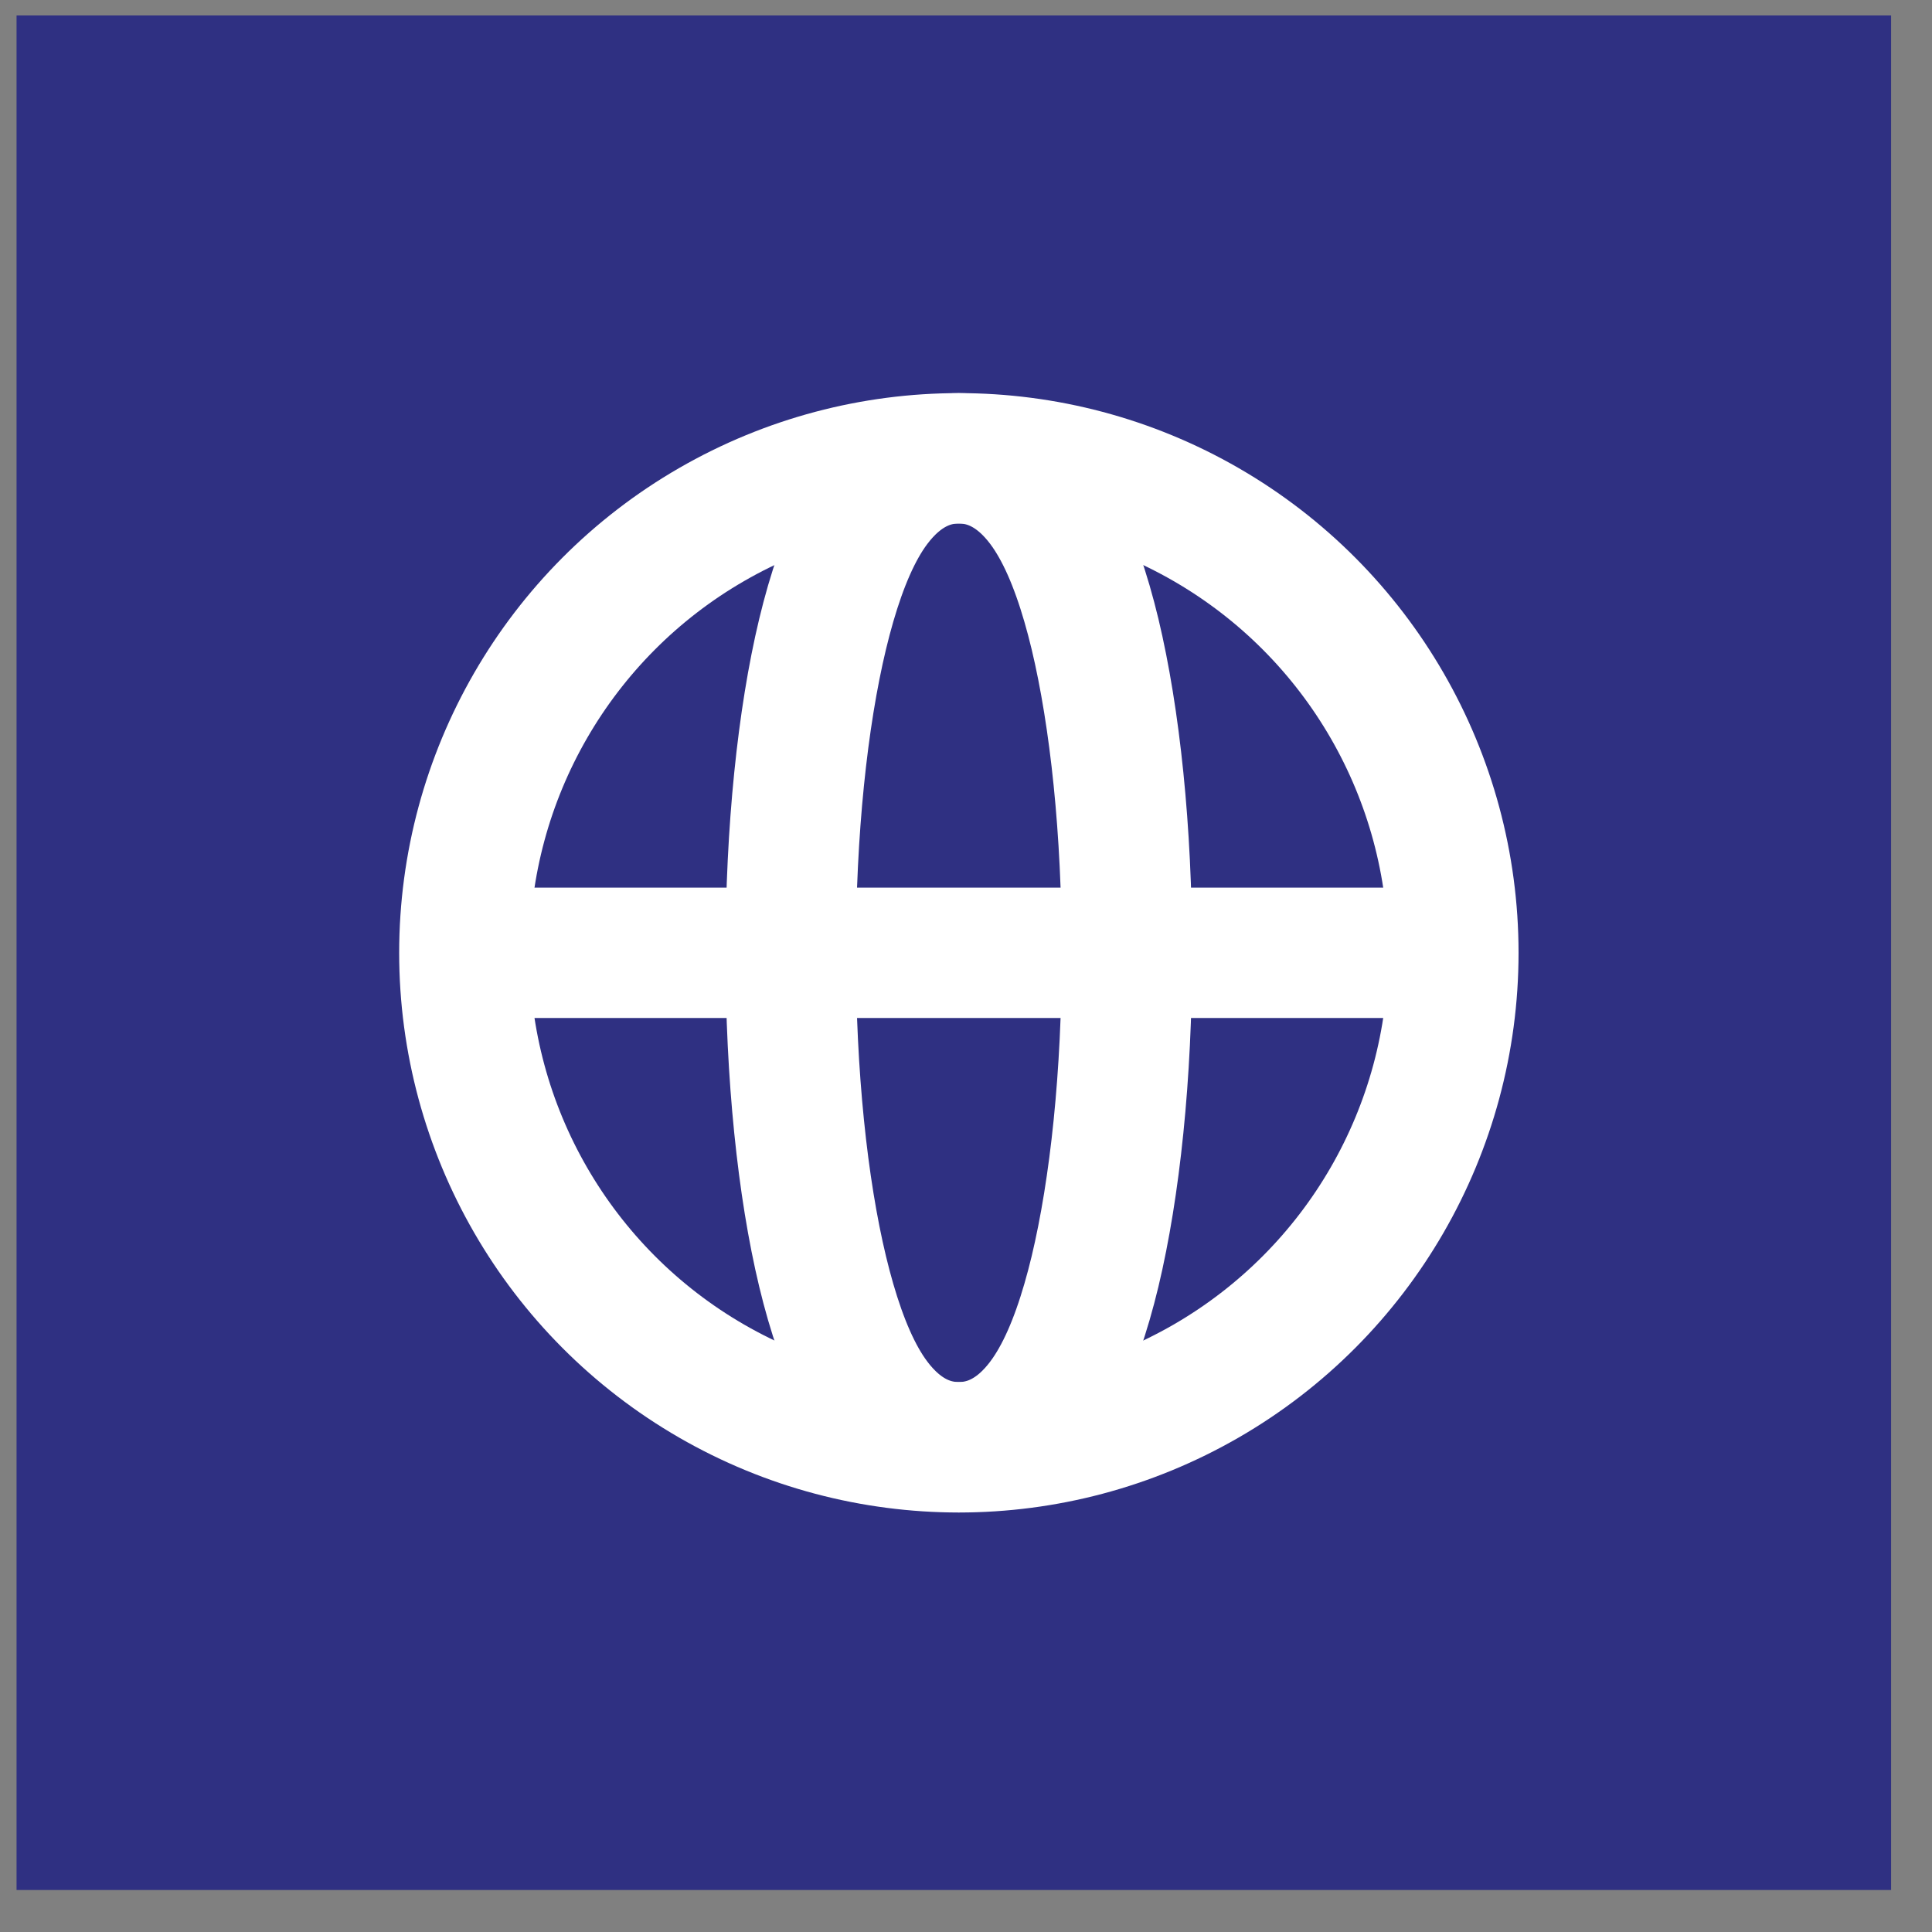
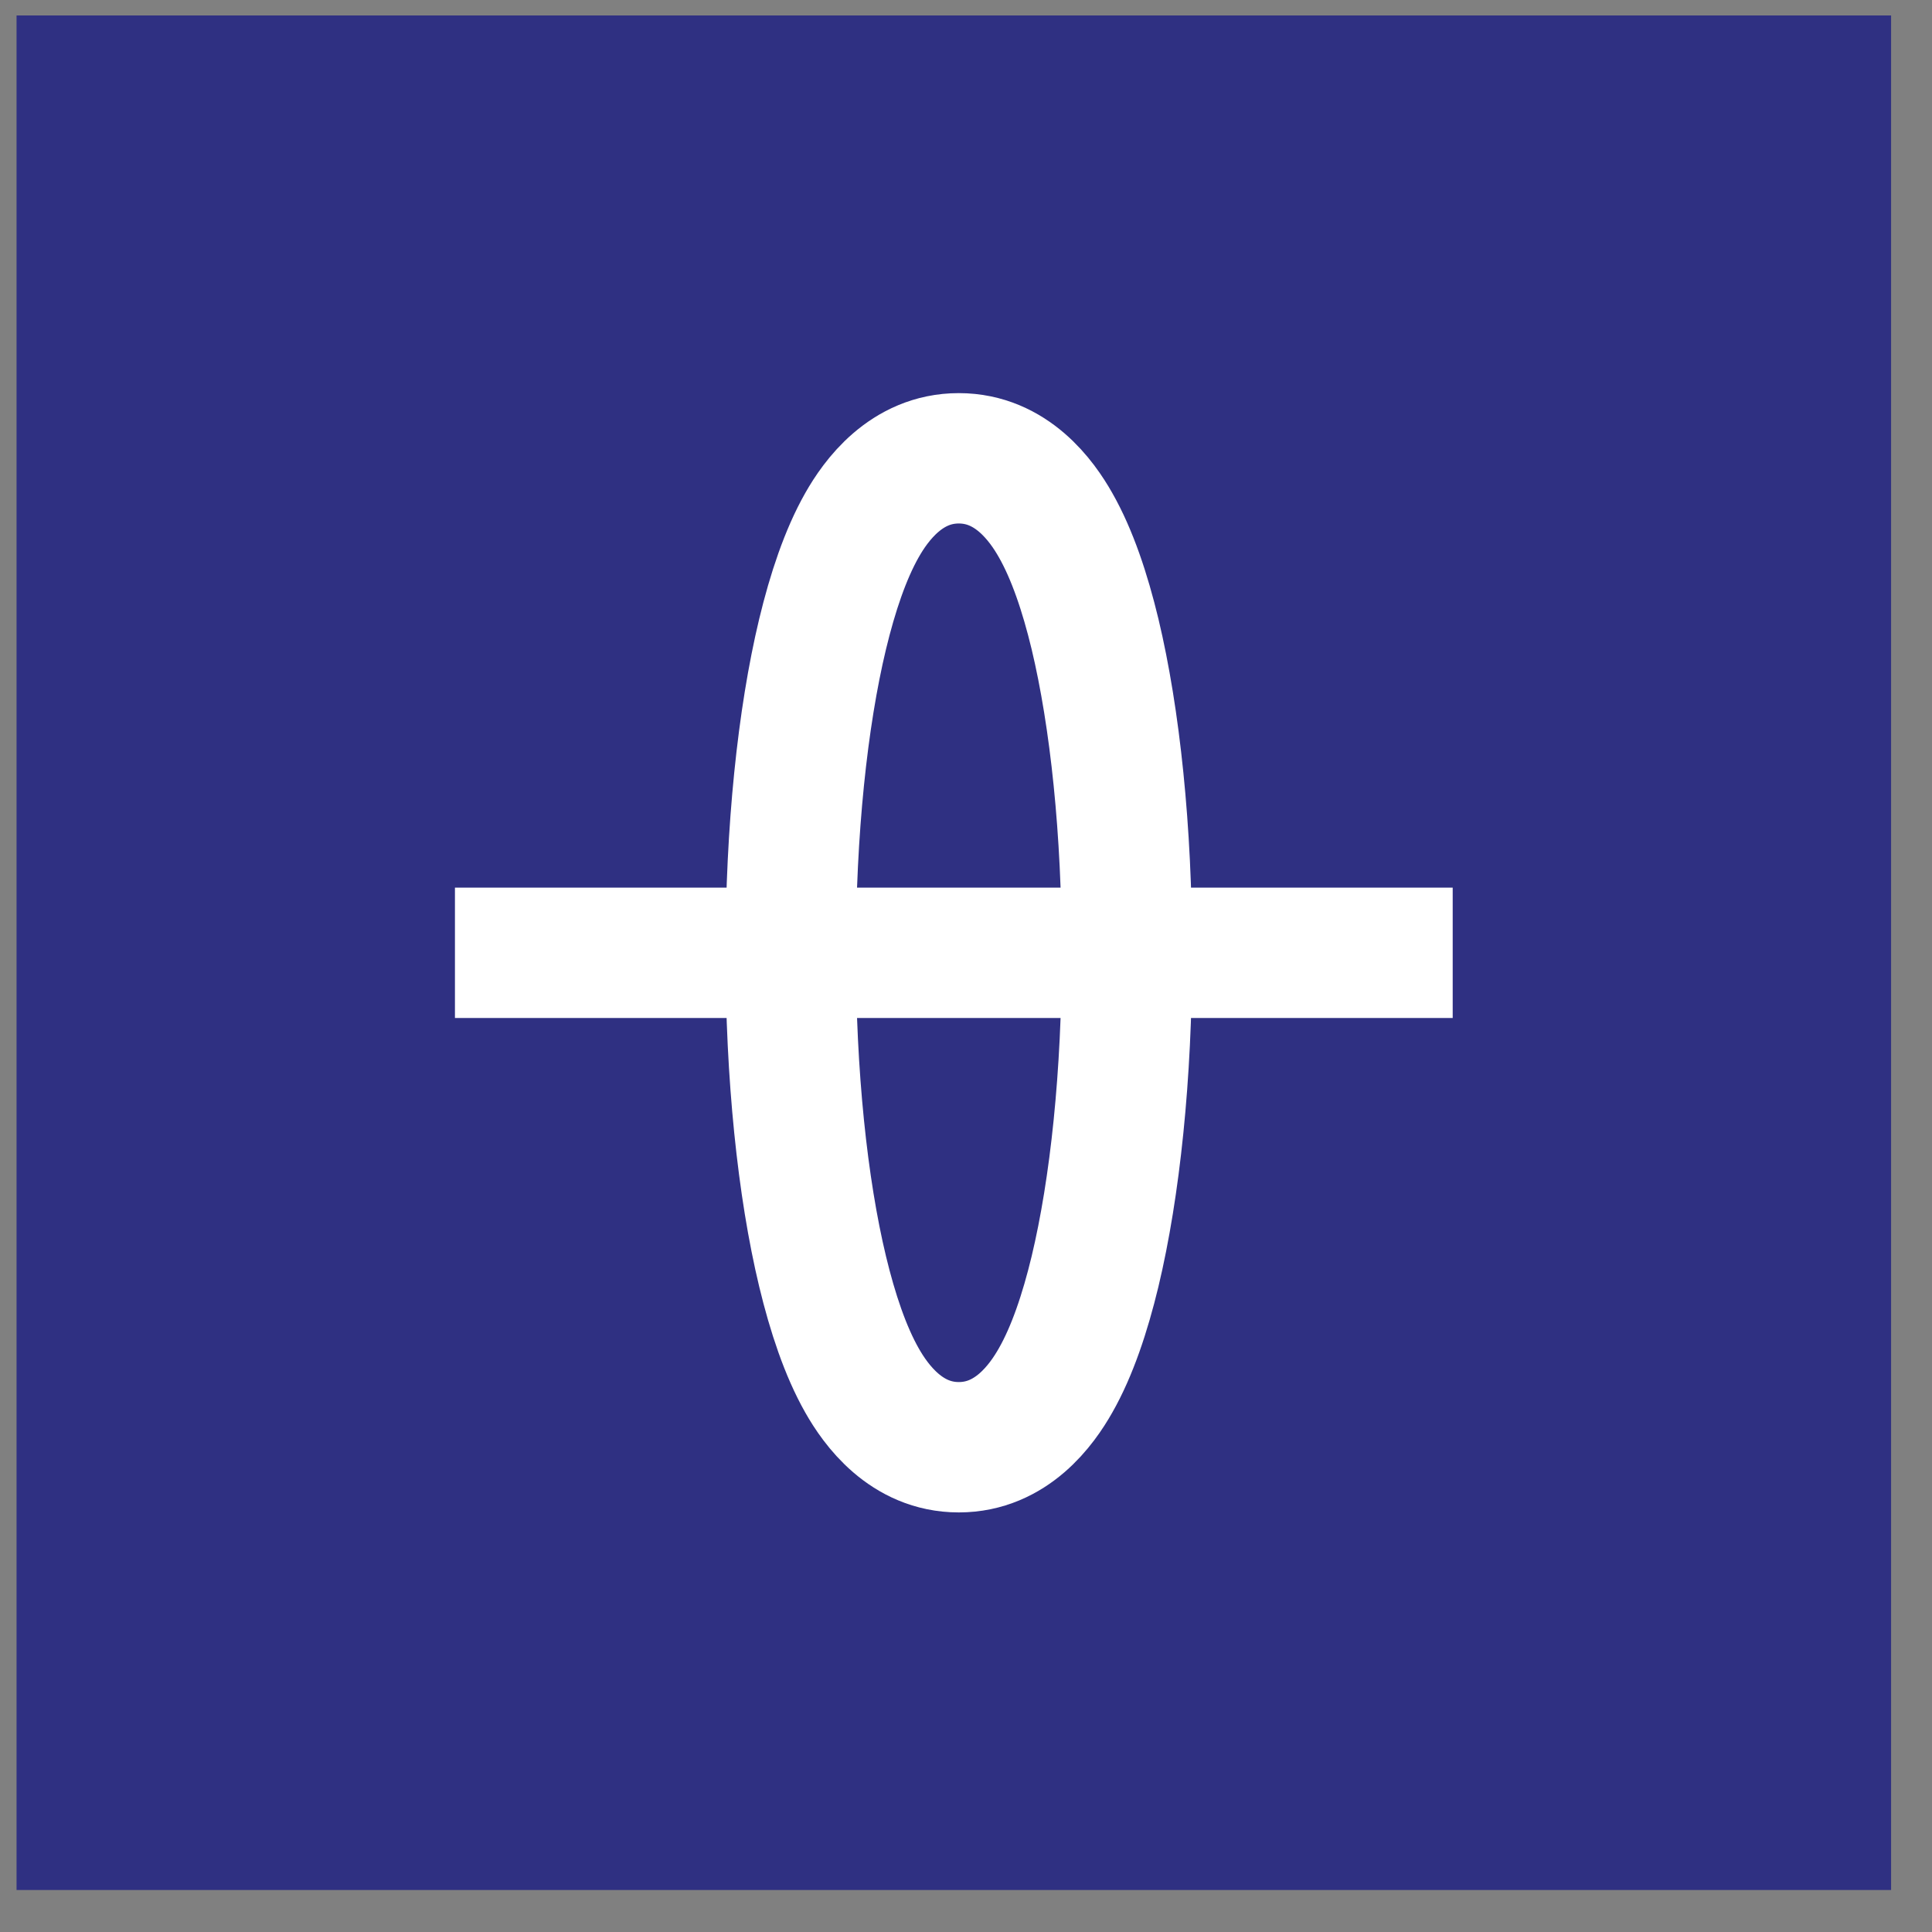
<svg xmlns="http://www.w3.org/2000/svg" width="23" height="23" viewBox="0 0 23 23" fill="none">
  <rect x="0" y="0" width="23" height="23" fill="#808080" stroke="none" />
  <rect x="0.197" y="0.184" width="22.316" height="22.316" fill="#2F3082" />
  <path d="M5.416 11.343H17.294" stroke="white" stroke-width="1.552" />
-   <circle cx="11.415" cy="11.343" r="5.887" stroke="white" stroke-width="1.552" />
  <path d="M11.414 17.229C12.043 17.229 12.403 16.722 12.566 16.434C12.765 16.085 12.917 15.631 13.036 15.137C13.275 14.138 13.416 12.796 13.416 11.343C13.416 9.889 13.275 8.548 13.036 7.548C12.917 7.054 12.765 6.6 12.566 6.251C12.403 5.963 12.043 5.456 11.414 5.456C10.786 5.456 10.425 5.963 10.262 6.251C10.064 6.6 9.912 7.054 9.793 7.548C9.553 8.548 9.413 9.889 9.413 11.343C9.413 12.796 9.553 14.138 9.793 15.137C9.912 15.631 10.064 16.085 10.262 16.434C10.425 16.722 10.786 17.229 11.414 17.229Z" stroke="white" stroke-width="1.552" />
</svg>